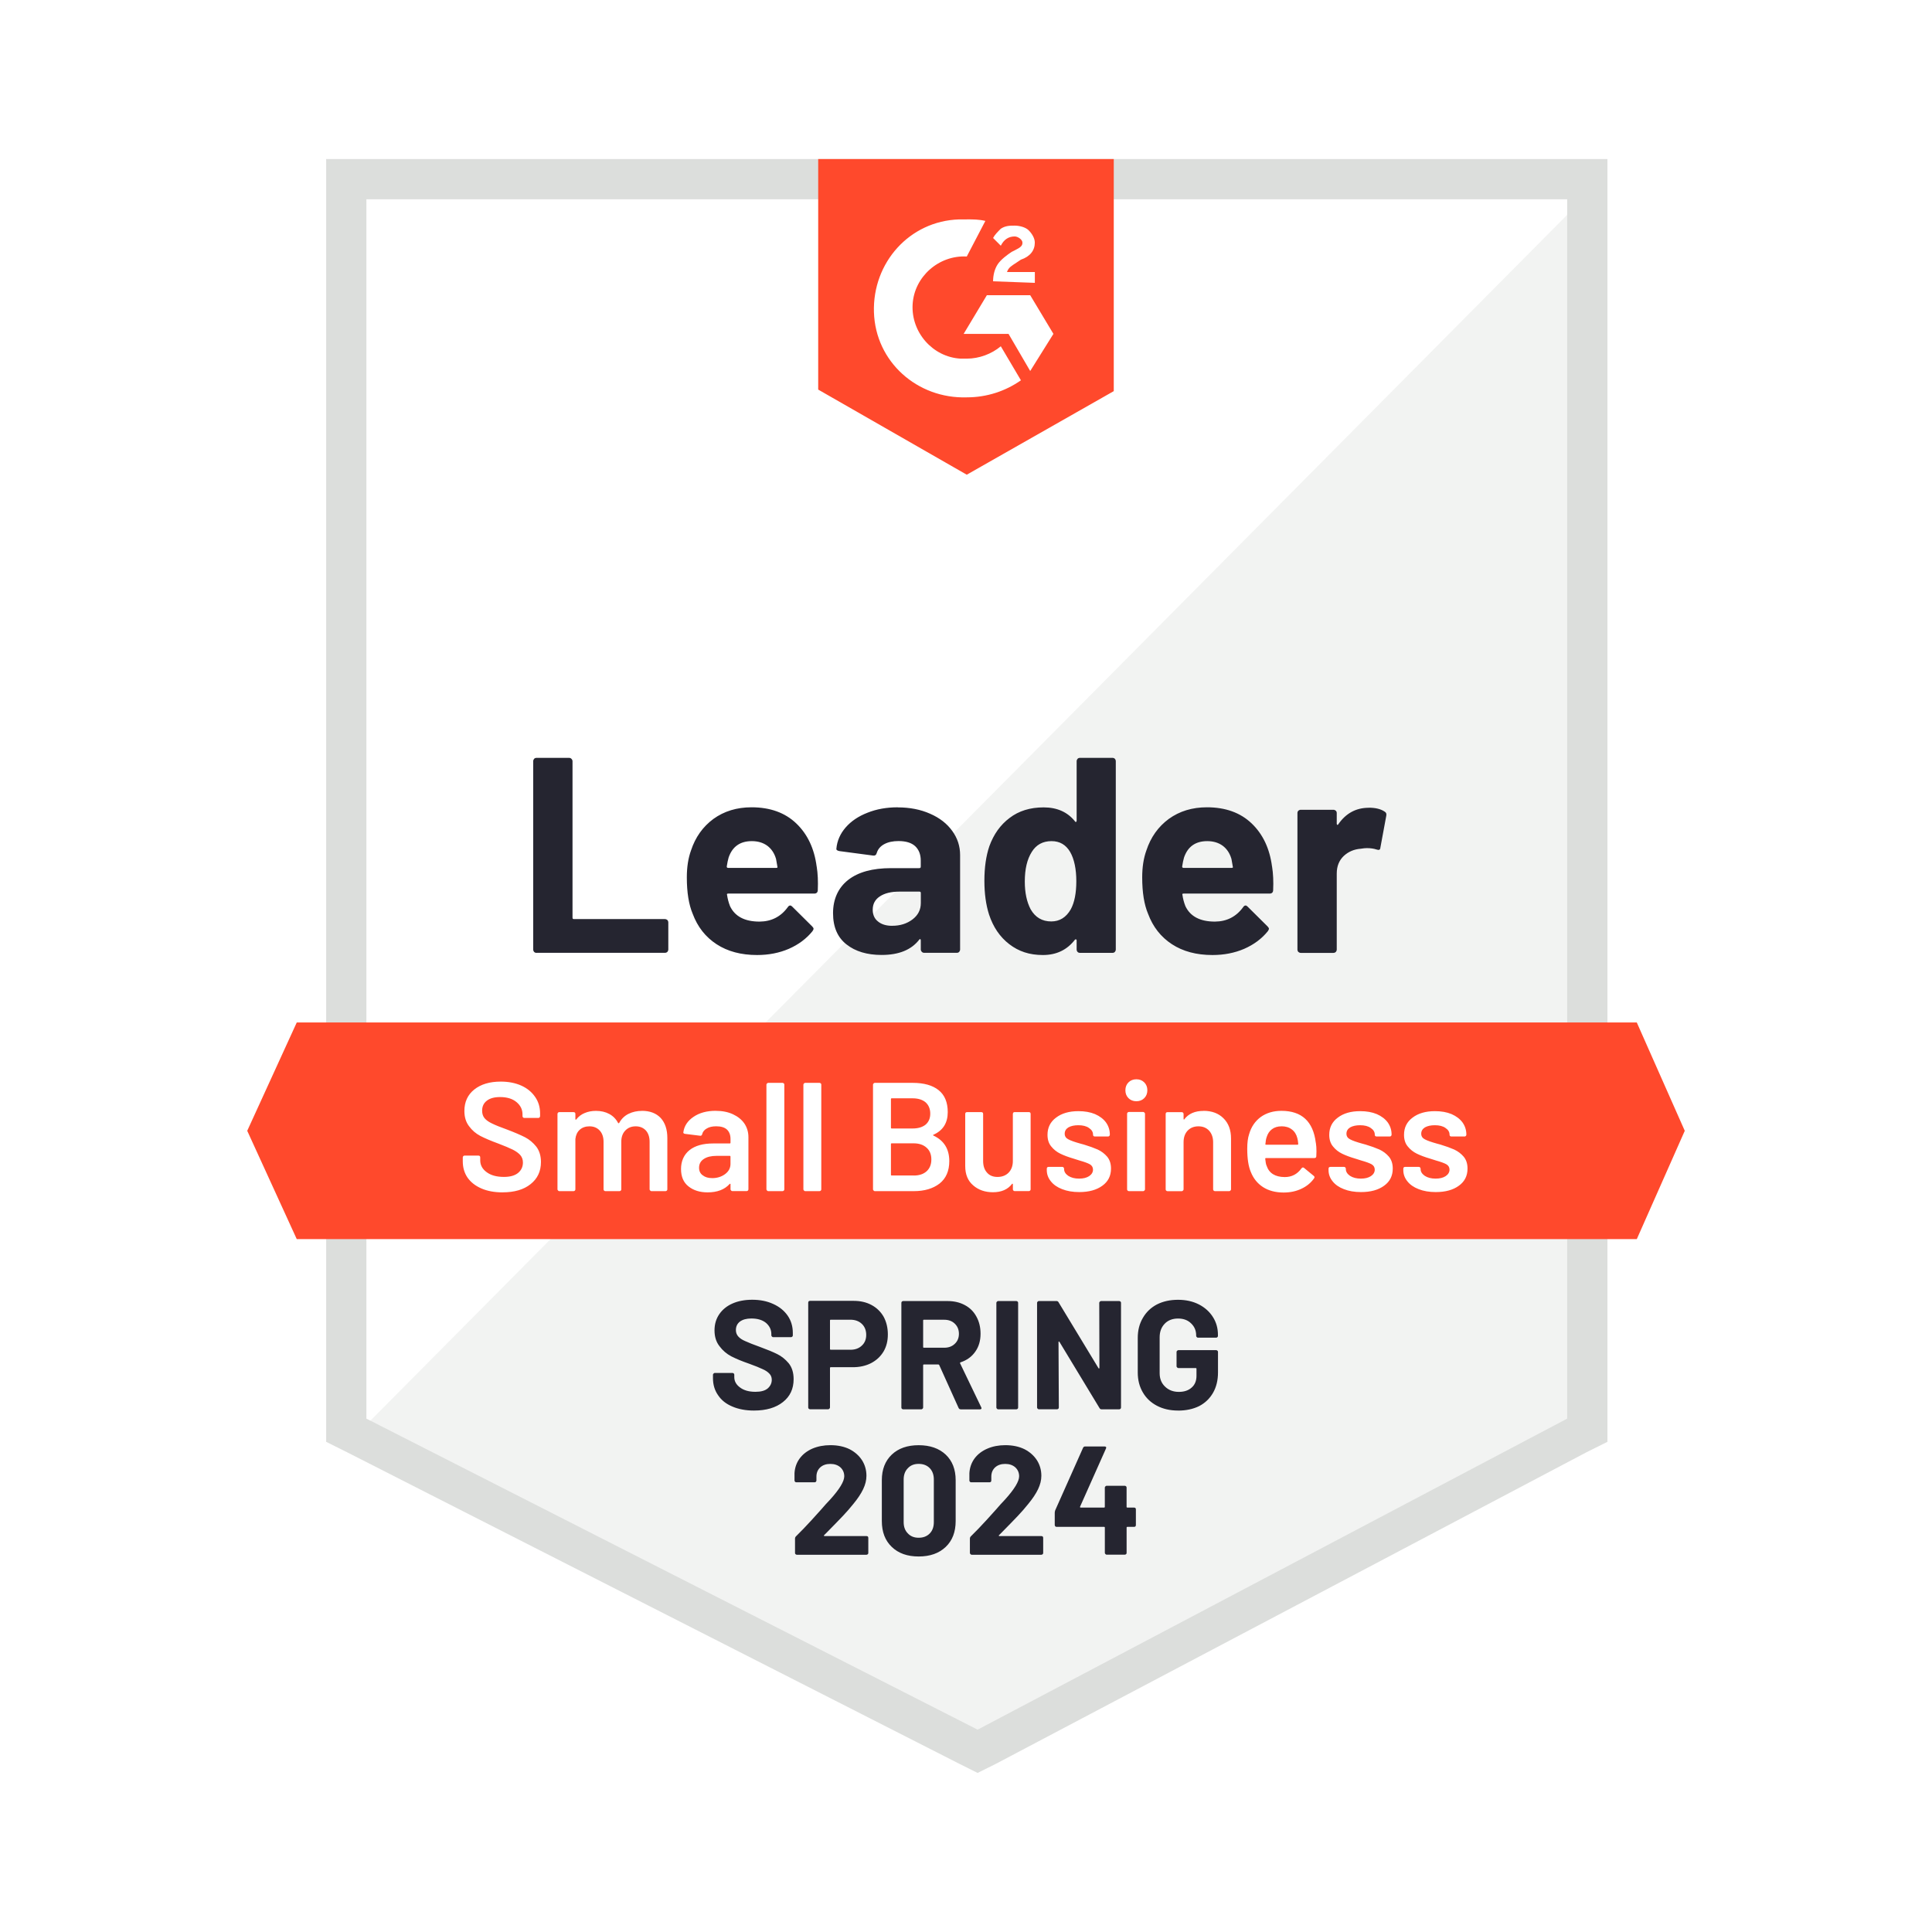
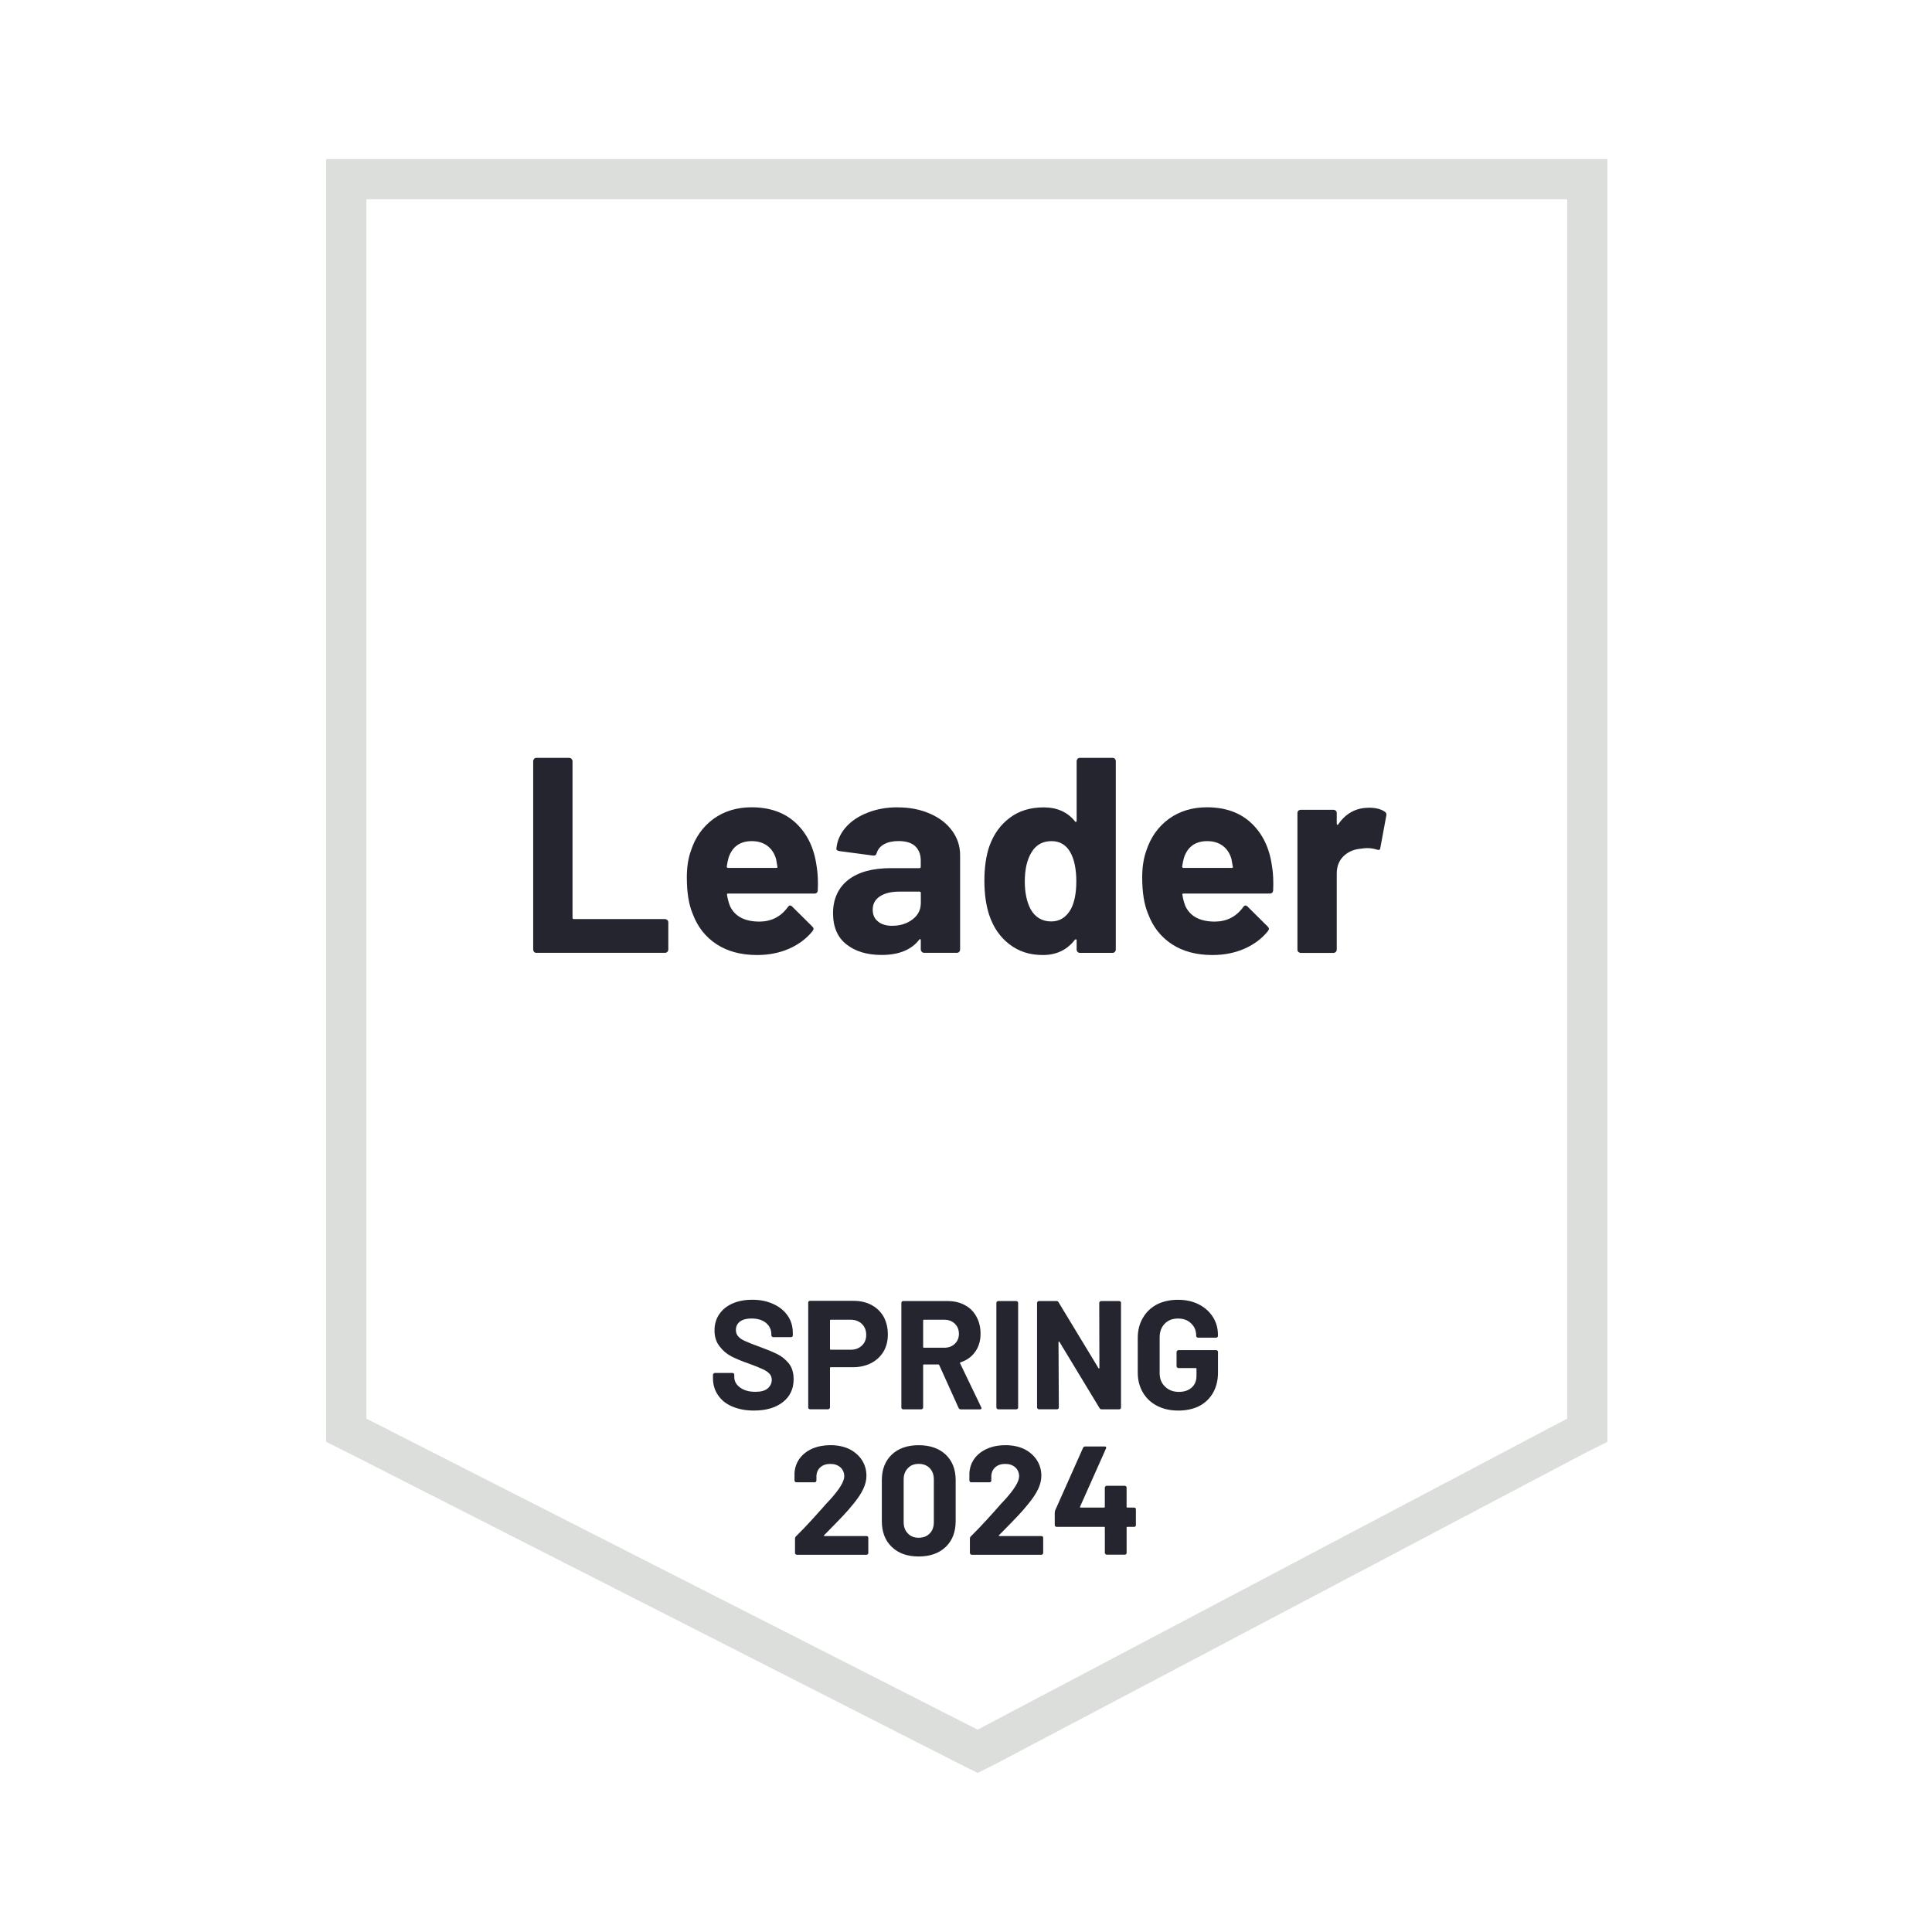
<svg xmlns="http://www.w3.org/2000/svg" id="b" width="600" height="600" viewBox="0 0 600 600">
  <g id="c">
-     <rect width="600" height="600" fill="#fff" stroke-width="../0-5.html" />
    <path d="M113.79,439.6l189.82,96.59,182.61-96.59V61.89H113.79v377.71Z" fill="#fff" stroke-width="../0-5.html" />
-     <path d="M490.06,63.33L109.94,446.33l197.03,97.55,183.09-93.71V63.33Z" fill="#f2f3f2" stroke-width="../0-5.html" />
    <path d="M101.29,187.79v259.98l6.73,3.36,189.82,96.59,5.77,2.88,5.77-2.88,183.09-96.59,6.73-3.36V49.39H101.29v138.4ZM113.79,440.56V61.89h372.91v378.68l-183.09,96.59-189.82-96.59Z" fill="#dcdedc" stroke-width="../0-5.html" />
-     <path d="M300.24,68.13c1.92,0,3.84,0,5.77.48l-5.77,11.05c-8.65-.48-16.34,6.25-16.82,14.9-.48,8.65,6.25,16.34,14.9,16.82h1.92c3.84,0,7.69-1.44,10.57-3.84l6.25,10.57c-4.81,3.36-10.57,5.29-16.82,5.29-15.38.48-28.35-11.05-28.83-26.43-.48-15.38,11.05-28.35,26.43-28.83,0,0,2.4,0,2.4,0ZM319.94,91.68l7.21,12.01-7.21,11.53-6.73-11.53h-13.94l7.21-12.01h13.46ZM308.41,87.36c0-1.92.48-3.84,1.44-5.29s2.88-2.88,4.32-3.84l.96-.48c1.92-.96,2.4-1.44,2.4-2.4s-1.44-1.92-2.4-1.92c-1.92,0-3.36.96-4.32,2.88l-2.4-2.4c.48-.96,1.44-1.92,2.4-2.88,1.44-.96,2.88-.96,4.32-.96s3.36.48,4.32,1.44,1.92,2.4,1.92,3.84c0,2.4-1.44,4.32-4.32,5.29l-1.44.96c-1.44.96-2.4,1.44-2.88,2.88h8.65v3.36s-12.97-.48-12.97-.48ZM300.24,147.42l45.65-25.95V49.39h-91.79v71.6s46.13,26.43,46.13,26.43ZM508.32,317.54H92.16l-15.38,33.64,15.38,33.64h416.16l14.9-33.64-14.9-33.64Z" fill="#ff492c" stroke-width="../0-5.html" />
    <path d="M166.6,295.92c-.29,0-.53-.1-.72-.29-.19-.22-.29-.48-.29-.77v-58.44c0-.29.1-.54.29-.77.19-.19.43-.29.72-.29h10.14c.29,0,.53.1.72.29.22.22.34.48.34.77v48.58c0,.29.14.43.43.43h28.26c.29,0,.54.1.77.29.19.22.29.48.29.77v8.36c0,.29-.1.54-.29.77-.22.19-.48.29-.77.29,0,0-39.89,0-39.89,0ZM253.63,269.1c.35,2.18.46,4.63.34,7.35-.03.7-.4,1.06-1.11,1.06h-26.72c-.35,0-.46.14-.34.43.16,1.15.46,2.31.91,3.46,1.51,3.2,4.57,4.81,9.18,4.81,3.68-.03,6.6-1.52,8.75-4.47.22-.35.48-.53.77-.53.19,0,.4.11.62.34l6.2,6.15c.29.29.43.54.43.77,0,.13-.11.37-.34.72-1.89,2.34-4.34,4.16-7.35,5.48-2.98,1.28-6.26,1.92-9.85,1.92-4.97,0-9.16-1.12-12.59-3.36-3.43-2.24-5.89-5.38-7.4-9.42-1.22-2.88-1.83-6.66-1.83-11.34,0-3.17.43-5.96,1.3-8.36,1.35-4.1,3.67-7.37,6.97-9.8,3.33-2.4,7.27-3.6,11.82-3.6,5.77,0,10.4,1.67,13.89,5,3.49,3.33,5.61,7.8,6.34,13.41ZM233.49,261.22c-3.65,0-6.05,1.7-7.21,5.09-.22.77-.42,1.7-.58,2.79,0,.29.14.43.43.43h14.95c.35,0,.46-.14.34-.43-.29-1.67-.43-2.47-.43-2.4-.51-1.73-1.41-3.08-2.69-4.04-1.31-.96-2.92-1.44-4.81-1.44ZM278.81,250.74c3.75,0,7.1.66,10.04,1.97,2.95,1.28,5.24,3.06,6.87,5.33,1.63,2.24,2.45,4.74,2.45,7.5v29.31c0,.29-.1.54-.29.77-.19.19-.43.29-.72.29h-10.14c-.29,0-.53-.1-.72-.29-.22-.22-.34-.48-.34-.77v-2.84c0-.16-.05-.27-.14-.34-.13-.06-.24-.02-.34.14-2.43,3.17-6.33,4.76-11.68,4.76-4.52,0-8.15-1.09-10.91-3.27-2.79-2.18-4.18-5.41-4.18-9.71s1.57-7.87,4.71-10.33c3.11-2.43,7.54-3.65,13.31-3.65h8.79c.29,0,.43-.14.43-.43v-1.92c0-1.89-.58-3.38-1.73-4.47-1.15-1.06-2.88-1.59-5.19-1.59-1.76,0-3.24.32-4.42.96s-1.95,1.54-2.31,2.69c-.16.64-.53.93-1.11.86l-10.48-1.39c-.7-.13-1.03-.38-.96-.77.22-2.43,1.19-4.63,2.88-6.58,1.7-1.95,3.96-3.48,6.78-4.57,2.79-1.12,5.91-1.68,9.37-1.68ZM277.08,287.51c2.47,0,4.57-.66,6.3-1.97,1.73-1.31,2.59-3.01,2.59-5.09v-3.12c0-.29-.14-.43-.43-.43h-6.2c-2.59,0-4.63.5-6.1,1.49-1.47.96-2.21,2.34-2.21,4.13,0,1.57.54,2.79,1.63,3.65,1.09.9,2.56,1.35,4.42,1.35ZM334.36,236.42c0-.29.1-.54.29-.77.19-.19.43-.29.72-.29h10.14c.29,0,.53.1.72.29.19.22.29.48.29.77v58.44c0,.29-.1.54-.29.77-.19.19-.43.29-.72.29h-10.14c-.29,0-.53-.1-.72-.29-.19-.22-.29-.48-.29-.77v-2.84c0-.16-.06-.26-.19-.29-.13-.03-.24,0-.34.1-2.43,3.17-5.75,4.76-9.95,4.76s-7.51-1.12-10.43-3.36c-2.92-2.24-5.01-5.32-6.3-9.23-.96-3.01-1.44-6.5-1.44-10.48,0-4.1.51-7.67,1.54-10.72,1.35-3.72,3.44-6.65,6.3-8.79,2.85-2.18,6.38-3.27,10.57-3.27,4.16,0,7.4,1.44,9.71,4.32.1.19.21.26.34.19.13-.06.19-.18.19-.34,0,0,0-18.5,0-18.5ZM332.53,282.41c1.15-2.11,1.73-5.03,1.73-8.75s-.64-6.87-1.92-9.08c-1.31-2.24-3.24-3.36-5.77-3.36-2.72,0-4.77,1.12-6.15,3.36-1.44,2.27-2.16,5.33-2.16,9.18,0,3.46.61,6.34,1.83,8.65,1.44,2.5,3.57,3.75,6.39,3.75,2.6,0,4.61-1.25,6.05-3.75ZM395.05,269.1c.35,2.18.46,4.63.34,7.35-.03.7-.4,1.06-1.11,1.06h-26.72c-.35,0-.46.14-.34.43.16,1.15.46,2.31.91,3.46,1.51,3.2,4.57,4.81,9.18,4.81,3.68-.03,6.6-1.52,8.75-4.47.22-.35.48-.53.77-.53.19,0,.4.11.62.34l6.2,6.15c.29.29.43.54.43.77,0,.13-.11.37-.34.72-1.89,2.34-4.34,4.16-7.35,5.48-2.98,1.28-6.26,1.92-9.85,1.92-4.97,0-9.16-1.12-12.59-3.36-3.43-2.24-5.89-5.38-7.4-9.42-1.22-2.88-1.83-6.66-1.83-11.34,0-3.17.43-5.96,1.3-8.36,1.35-4.1,3.67-7.37,6.97-9.8,3.33-2.4,7.27-3.6,11.82-3.6,5.77,0,10.4,1.67,13.89,5,3.49,3.33,5.61,7.8,6.34,13.41ZM374.92,261.22c-3.65,0-6.05,1.7-7.21,5.09-.22.77-.42,1.7-.58,2.79,0,.29.14.43.43.43h14.95c.35,0,.46-.14.34-.43-.29-1.67-.43-2.47-.43-2.4-.51-1.73-1.41-3.08-2.69-4.04-1.31-.96-2.92-1.44-4.81-1.44ZM425.09,250.84c2.08,0,3.72.4,4.9,1.2.48.26.66.69.53,1.3l-1.83,9.9c-.03.67-.43.86-1.2.58-.86-.29-1.87-.43-3.03-.43-.45,0-1.07.06-1.87.19-2.08.16-3.84.91-5.29,2.26-1.44,1.38-2.16,3.19-2.16,5.43v23.6c0,.29-.1.54-.29.77-.22.19-.48.29-.77.29h-10.09c-.29,0-.54-.1-.77-.29-.19-.22-.29-.48-.29-.77v-42.38c0-.29.1-.53.29-.72.22-.19.48-.29.77-.29h10.09c.29,0,.54.1.77.29.19.19.29.43.29.72v3.32c0,.16.05.27.14.34.13.06.22.03.29-.1,2.37-3.46,5.54-5.19,9.51-5.19Z" fill="#252530" stroke-width="../0-5.html" />
-     <path d="M156.07,370.3c-2.5,0-4.68-.4-6.54-1.2-1.86-.8-3.3-1.92-4.32-3.36-.99-1.44-1.49-3.14-1.49-5.09v-1.2c0-.16.06-.3.19-.43.1-.1.22-.14.38-.14h4.28c.16,0,.3.05.43.14.1.13.14.27.14.43v.91c0,1.47.66,2.69,1.97,3.65,1.31.99,3.11,1.49,5.38,1.49,1.95,0,3.43-.42,4.42-1.25.99-.83,1.49-1.91,1.49-3.22,0-.9-.27-1.67-.82-2.31-.54-.61-1.31-1.17-2.31-1.68-1.03-.51-2.55-1.15-4.57-1.92-2.27-.83-4.12-1.62-5.53-2.35-1.41-.74-2.58-1.75-3.51-3.03-.96-1.25-1.44-2.82-1.44-4.71,0-2.82,1.03-5.05,3.08-6.68,2.05-1.63,4.79-2.45,8.22-2.45,2.4,0,4.53.42,6.39,1.25,1.83.83,3.25,2,4.28,3.51,1.03,1.47,1.54,3.19,1.54,5.14v.82c0,.16-.06.3-.19.43-.1.1-.22.14-.38.14h-4.32c-.16,0-.29-.05-.38-.14-.13-.13-.19-.27-.19-.43v-.53c0-1.51-.61-2.77-1.83-3.8-1.25-1.06-2.96-1.59-5.14-1.59-1.76,0-3.12.37-4.08,1.11-.99.74-1.49,1.78-1.49,3.12,0,.96.26,1.75.77,2.35s1.28,1.15,2.31,1.63c1.03.51,2.61,1.15,4.76,1.92,2.27.86,4.1,1.65,5.48,2.35,1.35.7,2.51,1.68,3.51,2.93.96,1.28,1.44,2.87,1.44,4.76,0,2.88-1.07,5.17-3.22,6.87-2.11,1.7-5.01,2.55-8.7,2.55ZM199.37,344.98c2.47,0,4.41.74,5.81,2.21,1.38,1.51,2.07,3.59,2.07,6.25v15.91c0,.16-.05.29-.14.38-.13.13-.27.19-.43.19h-4.37c-.16,0-.29-.06-.38-.19-.13-.1-.19-.22-.19-.38v-14.75c0-1.47-.38-2.64-1.15-3.51-.8-.86-1.86-1.3-3.17-1.3s-2.39.43-3.22,1.3c-.83.86-1.25,2.02-1.25,3.46v14.8c0,.16-.05.29-.14.38-.13.13-.27.19-.43.19h-4.37c-.16,0-.3-.06-.43-.19-.1-.1-.14-.22-.14-.38v-14.75c0-1.47-.4-2.64-1.2-3.51-.8-.86-1.86-1.3-3.17-1.3-1.22,0-2.23.35-3.03,1.06-.77.7-1.22,1.67-1.35,2.88v15.62c0,.16-.05.29-.14.38-.13.13-.27.19-.43.19h-4.42c-.16,0-.29-.06-.38-.19-.13-.1-.19-.22-.19-.38v-23.4c0-.16.06-.3.19-.43.1-.1.22-.14.38-.14h4.42c.16,0,.3.05.43.14.1.13.14.27.14.43v1.59c0,.1.03.16.1.19.06.03.13,0,.19-.1.7-.9,1.57-1.55,2.59-1.97,1.06-.45,2.23-.67,3.51-.67,1.57,0,2.95.32,4.13.96,1.19.64,2.1,1.57,2.74,2.79.1.13.21.13.34,0,.7-1.28,1.68-2.23,2.93-2.84,1.25-.61,2.64-.91,4.18-.91ZM222.29,344.98c2.02,0,3.8.35,5.33,1.06s2.72,1.67,3.56,2.88c.83,1.25,1.25,2.66,1.25,4.23v16.19c0,.16-.05.29-.14.38-.13.13-.27.19-.43.19h-4.42c-.16,0-.29-.06-.38-.19-.13-.1-.19-.22-.19-.38v-1.54c0-.1-.03-.16-.1-.19-.06,0-.13.03-.19.1-1.57,1.73-3.84,2.59-6.82,2.59-2.4,0-4.37-.61-5.91-1.83-1.57-1.22-2.35-3.03-2.35-5.43s.88-4.45,2.64-5.86c1.73-1.38,4.18-2.07,7.35-2.07h5.14c.16,0,.24-.08.24-.24v-1.15c0-1.25-.37-2.23-1.11-2.93-.74-.67-1.84-1.01-3.32-1.01-1.22,0-2.19.22-2.93.67-.77.42-1.25,1.01-1.44,1.78-.1.38-.32.54-.67.48l-4.66-.58c-.16-.03-.29-.08-.38-.14-.13-.1-.18-.21-.14-.34.26-1.95,1.31-3.56,3.17-4.81,1.83-1.25,4.13-1.87,6.92-1.87ZM221.14,365.88c1.57,0,2.92-.42,4.04-1.25s1.68-1.89,1.68-3.17v-2.26c0-.16-.08-.24-.24-.24h-4.04c-1.7,0-3.03.32-3.99.96-.99.64-1.49,1.55-1.49,2.74,0,1.03.38,1.81,1.15,2.35.74.58,1.7.86,2.88.86h0ZM238.59,369.92c-.16,0-.29-.06-.38-.19-.13-.1-.19-.22-.19-.38v-32.49c0-.16.06-.29.19-.38.1-.13.22-.19.38-.19h4.42c.16,0,.3.06.43.19.1.1.14.22.14.38v32.49c0,.16-.05.29-.14.38-.13.13-.27.19-.43.19h-4.42ZM250.07,369.92c-.16,0-.29-.06-.38-.19-.13-.1-.19-.22-.19-.38v-32.49c0-.16.06-.29.19-.38.1-.13.22-.19.38-.19h4.42c.16,0,.3.06.43.19.1.1.14.22.14.38v32.49c0,.16-.05.29-.14.38-.13.13-.27.19-.43.19h-4.42ZM289.91,352.38c-.19.1-.19.19,0,.29,3.27,1.54,4.9,4.18,4.9,7.93,0,3.04-1.01,5.37-3.03,6.97-2.05,1.57-4.71,2.35-7.98,2.35h-12.11c-.16,0-.29-.06-.38-.19-.13-.1-.19-.22-.19-.38v-32.49c0-.16.06-.29.19-.38.1-.13.22-.19.38-.19h11.73c3.49,0,6.18.75,8.07,2.26,1.89,1.51,2.84,3.78,2.84,6.82,0,3.36-1.47,5.7-4.42,7.02h0ZM276.93,341.09c-.16,0-.24.08-.24.24v8.89c0,.16.08.24.24.24h6.49c1.7,0,3.04-.4,4.04-1.2.96-.83,1.44-1.97,1.44-3.41s-.48-2.64-1.44-3.51c-.99-.83-2.34-1.25-4.04-1.25h-6.49ZM283.81,365.07c1.67,0,3-.45,3.99-1.35.96-.9,1.44-2.11,1.44-3.65s-.5-2.79-1.49-3.65c-.99-.9-2.34-1.35-4.04-1.35h-6.78c-.16,0-.24.08-.24.24v9.51c0,.16.08.24.24.24,0,0,6.87,0,6.87,0ZM314.56,345.94c0-.16.05-.3.14-.43.13-.1.27-.14.43-.14h4.37c.16,0,.3.05.43.14.1.13.14.27.14.43v23.4c0,.16-.05.29-.14.38-.13.13-.27.19-.43.19h-4.37c-.16,0-.3-.06-.43-.19-.1-.1-.14-.22-.14-.38v-1.54c0-.1-.03-.16-.1-.19s-.13,0-.19.1c-1.31,1.7-3.28,2.55-5.91,2.55-2.43,0-4.47-.7-6.1-2.11-1.67-1.41-2.5-3.41-2.5-6.01v-16.19c0-.16.05-.3.14-.43.13-.1.27-.14.43-.14h4.42c.16,0,.3.05.43.14.1.13.14.27.14.43v14.61c0,1.51.4,2.71,1.2,3.6.77.9,1.86,1.35,3.27,1.35s2.59-.45,3.46-1.35c.86-.9,1.3-2.1,1.3-3.6,0,0,0-14.61,0-14.61ZM335.18,370.21c-2.02,0-3.8-.3-5.33-.91-1.51-.58-2.68-1.39-3.51-2.45-.83-1.03-1.25-2.18-1.25-3.46v-.43c0-.16.05-.3.14-.43.13-.1.27-.14.43-.14h4.23c.16,0,.29.05.38.14.13.13.19.27.19.43v.1c0,.8.43,1.51,1.3,2.11.9.58,2.02.86,3.36.86s2.32-.26,3.12-.77c.8-.54,1.2-1.22,1.2-2.02,0-.74-.34-1.3-1.01-1.68-.64-.35-1.7-.74-3.17-1.15l-1.83-.58c-1.63-.48-3.01-.99-4.13-1.54-1.12-.54-2.07-1.3-2.84-2.26-.77-.93-1.15-2.13-1.15-3.6,0-2.24.88-4.02,2.64-5.33,1.76-1.35,4.08-2.02,6.97-2.02,1.95,0,3.67.3,5.14.91,1.47.64,2.61,1.51,3.41,2.59.8,1.12,1.2,2.39,1.2,3.8,0,.16-.06.3-.19.43-.1.1-.22.14-.38.14h-4.08c-.16,0-.3-.05-.43-.14-.1-.13-.14-.27-.14-.43,0-.83-.42-1.52-1.25-2.07-.8-.58-1.91-.86-3.32-.86-1.25,0-2.27.22-3.08.67-.77.48-1.15,1.14-1.15,1.97,0,.77.37,1.35,1.11,1.73.77.42,2.03.86,3.8,1.35l1.06.29c1.7.51,3.12,1.03,4.28,1.54,1.15.54,2.13,1.28,2.93,2.21.8.96,1.2,2.19,1.2,3.7,0,2.27-.9,4.05-2.69,5.33-1.79,1.31-4.18,1.97-7.16,1.97ZM352.91,342c-.99,0-1.81-.32-2.45-.96s-.96-1.46-.96-2.45c0-.99.32-1.81.96-2.45.64-.64,1.46-.96,2.45-.96.99,0,1.81.32,2.45.96s.96,1.46.96,2.45c0,.99-.32,1.81-.96,2.45-.64.64-1.46.96-2.45.96ZM350.6,369.92c-.16,0-.3-.06-.43-.19-.1-.1-.14-.22-.14-.38v-23.45c0-.16.05-.29.14-.38.13-.13.27-.19.43-.19h4.42c.16,0,.29.06.38.19.13.1.19.22.19.38v23.45c0,.16-.06.29-.19.38-.1.13-.22.19-.38.19,0,0-4.42,0-4.42,0ZM373.76,344.98c2.59,0,4.66.77,6.2,2.31,1.57,1.54,2.35,3.64,2.35,6.3v15.76c0,.16-.06.29-.19.38-.1.13-.22.19-.38.19h-4.42c-.16,0-.3-.06-.43-.19-.1-.1-.14-.22-.14-.38v-14.61c0-1.47-.42-2.68-1.25-3.6-.83-.9-1.94-1.35-3.32-1.35s-2.5.45-3.36,1.35c-.83.9-1.25,2.08-1.25,3.56v14.66c0,.16-.06.29-.19.38-.1.13-.22.19-.38.19h-4.42c-.16,0-.3-.06-.43-.19-.1-.1-.14-.22-.14-.38v-23.4c0-.16.05-.3.14-.43.13-.1.27-.14.43-.14h4.42c.16,0,.29.05.38.14.13.13.19.27.19.43v1.54c0,.1.03.16.1.19s.11,0,.14-.1c1.31-1.73,3.3-2.59,5.96-2.59ZM408.65,354.88c.13.8.19,1.7.19,2.69l-.05,1.49c0,.38-.19.58-.58.58h-15.04c-.16,0-.24.08-.24.24.1,1.06.24,1.78.43,2.16.77,2.31,2.64,3.48,5.62,3.51,2.18,0,3.91-.9,5.19-2.69.13-.19.29-.29.48-.29.13,0,.24.05.34.14l2.98,2.45c.29.22.34.48.14.77-.99,1.41-2.32,2.5-3.99,3.27-1.63.77-3.46,1.15-5.48,1.15-2.5,0-4.63-.56-6.39-1.68-1.73-1.12-3-2.69-3.8-4.71-.74-1.73-1.11-4.13-1.11-7.21,0-1.86.19-3.36.58-4.52.64-2.24,1.84-4.02,3.6-5.33,1.79-1.28,3.94-1.92,6.44-1.92,6.31,0,9.87,3.3,10.67,9.9h0ZM397.98,349.79c-1.19,0-2.18.3-2.98.91-.77.58-1.31,1.39-1.63,2.45-.19.54-.32,1.25-.38,2.11-.06.16,0,.24.19.24h9.76c.16,0,.24-.08.24-.24-.06-.8-.16-1.41-.29-1.83-.29-1.15-.86-2.05-1.73-2.69-.83-.64-1.89-.96-3.17-.96h0ZM422.68,370.21c-2.02,0-3.8-.3-5.33-.91-1.51-.58-2.68-1.39-3.51-2.45-.83-1.03-1.25-2.18-1.25-3.46v-.43c0-.16.05-.3.14-.43.13-.1.27-.14.43-.14h4.23c.16,0,.29.05.38.14.13.13.19.27.19.43v.1c0,.8.43,1.51,1.3,2.11.9.58,2.02.86,3.36.86s2.32-.26,3.12-.77c.8-.54,1.2-1.22,1.2-2.02,0-.74-.34-1.3-1.01-1.68-.64-.35-1.7-.74-3.17-1.15l-1.83-.58c-1.63-.48-3.01-.99-4.13-1.54-1.12-.54-2.07-1.3-2.84-2.26-.77-.93-1.15-2.13-1.15-3.6,0-2.24.88-4.02,2.64-5.33,1.76-1.35,4.08-2.02,6.97-2.02,1.95,0,3.67.3,5.14.91,1.47.64,2.61,1.51,3.41,2.59.8,1.12,1.2,2.39,1.2,3.8,0,.16-.06.3-.19.43-.1.1-.22.14-.38.14h-4.08c-.16,0-.3-.05-.43-.14-.1-.13-.14-.27-.14-.43,0-.83-.42-1.52-1.25-2.07-.8-.58-1.91-.86-3.32-.86-1.25,0-2.27.22-3.08.67-.77.48-1.15,1.14-1.15,1.97,0,.77.37,1.35,1.11,1.73.77.42,2.03.86,3.8,1.35l1.06.29c1.7.51,3.12,1.03,4.28,1.54,1.15.54,2.13,1.28,2.93,2.21.8.96,1.2,2.19,1.2,3.7,0,2.27-.9,4.05-2.69,5.33-1.79,1.31-4.18,1.97-7.16,1.97ZM445.9,370.21c-2.02,0-3.8-.3-5.33-.91-1.51-.58-2.68-1.39-3.51-2.45-.83-1.03-1.25-2.18-1.25-3.46v-.43c0-.16.05-.3.14-.43.13-.1.27-.14.43-.14h4.23c.16,0,.29.05.38.14.13.13.19.27.19.43v.1c0,.8.43,1.51,1.3,2.11.9.58,2.02.86,3.36.86s2.32-.26,3.12-.77c.8-.54,1.2-1.22,1.2-2.02,0-.74-.34-1.3-1.01-1.68-.64-.35-1.7-.74-3.17-1.15l-1.83-.58c-1.63-.48-3.01-.99-4.13-1.54-1.12-.54-2.07-1.3-2.84-2.26-.77-.93-1.15-2.13-1.15-3.6,0-2.24.88-4.02,2.64-5.33,1.76-1.35,4.08-2.02,6.97-2.02,1.95,0,3.67.3,5.14.91,1.47.64,2.61,1.51,3.41,2.59.8,1.12,1.2,2.39,1.2,3.8,0,.16-.06.3-.19.43-.1.1-.22.14-.38.14h-4.08c-.16,0-.3-.05-.43-.14-.1-.13-.14-.27-.14-.43,0-.83-.42-1.52-1.25-2.07-.8-.58-1.91-.86-3.32-.86-1.25,0-2.27.22-3.08.67-.77.48-1.15,1.14-1.15,1.97,0,.77.37,1.35,1.11,1.73.77.42,2.03.86,3.8,1.35l1.06.29c1.7.51,3.12,1.03,4.28,1.54,1.15.54,2.13,1.28,2.93,2.21.8.96,1.2,2.19,1.2,3.7,0,2.27-.9,4.05-2.69,5.33-1.79,1.31-4.18,1.97-7.16,1.97Z" fill="#fff" stroke-width="../0-5.html" />
    <path d="M234.16,438.06c-2.56,0-4.81-.42-6.73-1.25-1.92-.8-3.4-1.97-4.42-3.51-1.06-1.51-1.59-3.27-1.59-5.29v-1.06c0-.16.06-.29.19-.38.1-.13.22-.19.38-.19h5.48c.16,0,.3.06.43.19.1.1.14.22.14.38v.72c0,1.28.59,2.35,1.78,3.22,1.19.9,2.79,1.35,4.81,1.35,1.7,0,2.96-.35,3.8-1.06.83-.74,1.25-1.63,1.25-2.69,0-.77-.26-1.41-.77-1.92-.51-.54-1.22-1.01-2.11-1.39-.86-.42-2.26-.98-4.18-1.68-2.15-.74-3.97-1.49-5.48-2.26-1.47-.77-2.71-1.83-3.7-3.17-1.03-1.31-1.54-2.95-1.54-4.9s.5-3.6,1.49-5.05c.99-1.44,2.37-2.55,4.13-3.32,1.76-.77,3.8-1.15,6.1-1.15,2.43,0,4.6.43,6.49,1.3,1.92.86,3.43,2.08,4.52,3.65,1.06,1.54,1.59,3.33,1.59,5.38v.72c0,.16-.05.29-.14.38-.13.13-.27.19-.43.19h-5.53c-.16,0-.29-.06-.38-.19-.13-.1-.19-.22-.19-.38v-.38c0-1.35-.54-2.5-1.63-3.46-1.12-.93-2.64-1.39-4.57-1.39-1.51,0-2.69.32-3.56.96-.83.64-1.25,1.52-1.25,2.64,0,.8.26,1.47.77,2.02.48.54,1.22,1.03,2.21,1.44.96.45,2.47,1.04,4.52,1.78,2.27.83,4.05,1.57,5.33,2.21,1.31.64,2.5,1.59,3.56,2.84,1.03,1.28,1.54,2.93,1.54,4.95,0,3.01-1.11,5.38-3.32,7.11-2.21,1.76-5.21,2.64-8.99,2.64ZM265.11,403.99c2.11,0,3.97.43,5.57,1.3,1.6.86,2.85,2.08,3.75,3.65.86,1.6,1.3,3.43,1.3,5.48s-.45,3.8-1.35,5.33c-.93,1.54-2.23,2.74-3.89,3.6-1.63.83-3.52,1.25-5.67,1.25h-6.82c-.16,0-.24.08-.24.24v12.25c0,.16-.06.29-.19.38-.1.13-.22.19-.38.19h-5.62c-.16,0-.3-.06-.43-.19-.1-.1-.14-.22-.14-.38v-32.53c0-.16.05-.3.14-.43.13-.1.27-.14.43-.14h13.55ZM264.1,419.18c1.47,0,2.66-.43,3.56-1.3.9-.83,1.35-1.94,1.35-3.32s-.45-2.55-1.35-3.41-2.08-1.3-3.56-1.3h-6.1c-.16,0-.24.08-.24.24v8.84c0,.16.08.24.24.24,0,0,6.1,0,6.1,0ZM298.37,437.68c-.32,0-.54-.14-.67-.43l-6.01-13.31c-.06-.13-.16-.19-.29-.19h-4.47c-.16,0-.24.08-.24.24v13.12c0,.16-.06.29-.19.38-.1.13-.22.19-.38.19h-5.62c-.16,0-.3-.06-.43-.19-.1-.1-.14-.22-.14-.38v-32.49c0-.16.05-.29.14-.38.13-.13.27-.19.43-.19h13.74c2.05,0,3.84.42,5.38,1.25,1.57.83,2.77,2.02,3.6,3.56.86,1.54,1.3,3.32,1.3,5.33,0,2.18-.54,4.04-1.63,5.57-1.09,1.57-2.61,2.68-4.57,3.32-.16.06-.21.18-.14.34l6.54,13.6c.06.13.1.22.1.29,0,.26-.18.38-.53.38h-5.91ZM286.93,409.85c-.16,0-.24.08-.24.24v8.22c0,.16.08.24.24.24h6.3c1.35,0,2.43-.4,3.27-1.2.86-.8,1.3-1.84,1.3-3.12s-.43-2.34-1.3-3.17c-.83-.8-1.92-1.2-3.27-1.2h-6.3ZM310,437.68c-.16,0-.29-.06-.38-.19-.13-.1-.19-.22-.19-.38v-32.49c0-.16.06-.29.19-.38.1-.13.22-.19.38-.19h5.62c.16,0,.3.06.43.19.1.1.14.22.14.38v32.49c0,.16-.05.29-.14.38-.13.13-.27.19-.43.19h-5.62ZM341.38,404.62c0-.16.06-.29.19-.38.1-.13.22-.19.38-.19h5.62c.16,0,.3.06.43.19.1.1.14.22.14.38v32.49c0,.16-.05.29-.14.38-.13.13-.27.19-.43.19h-5.43c-.32,0-.54-.13-.67-.38l-12.45-20.57c-.06-.1-.13-.13-.19-.1-.06,0-.1.06-.1.19l.1,20.28c0,.16-.05.29-.14.38-.13.13-.27.19-.43.19h-5.62c-.16,0-.29-.06-.38-.19-.13-.1-.19-.22-.19-.38v-32.49c0-.16.06-.29.19-.38.1-.13.22-.19.38-.19h5.43c.32,0,.54.13.67.38l12.4,20.47c.06.1.13.13.19.1.06,0,.1-.06.1-.19,0,0-.05-20.18-.05-20.18ZM365.84,438.06c-2.47,0-4.65-.5-6.54-1.49s-3.35-2.37-4.37-4.13c-1.06-1.79-1.59-3.86-1.59-6.2v-10.76c0-2.34.53-4.41,1.59-6.2,1.03-1.79,2.48-3.19,4.37-4.18,1.89-.96,4.07-1.44,6.54-1.44s4.6.48,6.49,1.44c1.86.96,3.32,2.27,4.37,3.94,1.03,1.63,1.54,3.46,1.54,5.48v.34c0,.16-.05.29-.14.38-.13.13-.27.19-.43.19h-5.62c-.16,0-.29-.06-.38-.19-.13-.1-.19-.22-.19-.38v-.14c0-1.47-.51-2.71-1.54-3.7-1.03-1.03-2.39-1.54-4.08-1.54s-3.11.53-4.13,1.59c-1.06,1.09-1.59,2.5-1.59,4.23v11.15c0,1.73.56,3.12,1.68,4.18,1.12,1.09,2.55,1.63,4.28,1.63,1.67,0,3-.45,3.99-1.35.99-.86,1.49-2.08,1.49-3.65v-2.16c0-.16-.08-.24-.24-.24h-5.38c-.16,0-.29-.06-.38-.19-.13-.1-.19-.22-.19-.38v-4.42c0-.16.06-.29.19-.38.1-.13.22-.19.38-.19h11.73c.16,0,.3.06.43.19.1.1.14.22.14.38v6.34c0,2.43-.51,4.55-1.54,6.34-1.03,1.79-2.47,3.17-4.32,4.13-1.89.93-4.07,1.39-6.54,1.39ZM255.93,476.75c-.06.06-.08.13-.05.19.03.06.1.1.19.1h13.02c.16,0,.3.05.43.14.1.13.14.27.14.43v4.66c0,.16-.05.29-.14.38-.13.13-.27.19-.43.19h-21.62c-.16,0-.3-.06-.43-.19-.1-.1-.14-.22-.14-.38v-4.42c0-.29.1-.53.29-.72,1.57-1.54,3.17-3.2,4.81-5,1.63-1.83,2.66-2.96,3.08-3.41.9-1.06,1.81-2.07,2.74-3.03,2.92-3.24,4.37-5.64,4.37-7.21,0-1.12-.4-2.05-1.2-2.79-.8-.7-1.84-1.06-3.12-1.06s-2.32.35-3.12,1.06c-.8.74-1.2,1.7-1.2,2.88v1.2c0,.16-.06.3-.19.43-.1.1-.22.14-.38.14h-5.67c-.16,0-.29-.05-.38-.14-.13-.13-.19-.27-.19-.43v-2.26c.1-1.73.64-3.27,1.63-4.61.99-1.31,2.31-2.32,3.94-3.03,1.67-.7,3.52-1.06,5.57-1.06,2.27,0,4.26.42,5.96,1.25,1.67.86,2.96,2.02,3.89,3.46.9,1.44,1.35,3.04,1.35,4.81,0,1.35-.34,2.72-1.01,4.13s-1.68,2.93-3.03,4.57c-.99,1.25-2.07,2.48-3.22,3.7s-2.87,2.98-5.14,5.29c0,0-.72.72-.72.72ZM285.3,483.38c-3.52,0-6.31-.99-8.36-2.98-2.05-1.95-3.08-4.63-3.08-8.03v-12.69c0-3.33,1.03-5.97,3.08-7.93,2.05-1.95,4.84-2.93,8.36-2.93,3.52,0,6.33.98,8.41,2.93,2.05,1.95,3.08,4.6,3.08,7.93v12.69c0,3.4-1.03,6.07-3.08,8.03-2.08,1.99-4.89,2.98-8.41,2.98ZM285.3,477.56c1.44,0,2.59-.45,3.46-1.35.83-.86,1.25-2.03,1.25-3.51v-13.22c0-1.47-.42-2.64-1.25-3.51-.86-.9-2.02-1.35-3.46-1.35s-2.53.45-3.36,1.35c-.86.86-1.3,2.03-1.3,3.51v13.22c0,1.47.43,2.64,1.3,3.51.83.9,1.95,1.35,3.36,1.35ZM310.24,476.75c-.06.06-.08.13-.05.19.03.06.1.1.19.1h13.02c.16,0,.3.05.43.14.1.13.14.27.14.43v4.66c0,.16-.05.29-.14.38-.13.13-.27.19-.43.19h-21.62c-.16,0-.29-.06-.38-.19-.13-.1-.19-.22-.19-.38v-4.42c0-.29.1-.53.29-.72,1.57-1.54,3.17-3.2,4.81-5,1.63-1.83,2.66-2.96,3.08-3.41.9-1.06,1.81-2.07,2.74-3.03,2.92-3.24,4.37-5.64,4.37-7.21,0-1.12-.4-2.05-1.2-2.79-.8-.7-1.84-1.06-3.12-1.06s-2.32.35-3.12,1.06c-.8.74-1.2,1.7-1.2,2.88v1.2c0,.16-.05.3-.14.43-.13.1-.27.14-.43.14h-5.67c-.16,0-.29-.05-.38-.14-.13-.13-.19-.27-.19-.43v-2.26c.1-1.73.64-3.27,1.63-4.61.99-1.31,2.32-2.32,3.99-3.03,1.63-.7,3.48-1.06,5.53-1.06,2.27,0,4.26.42,5.96,1.25,1.67.86,2.96,2.02,3.89,3.46.9,1.44,1.35,3.04,1.35,4.81,0,1.35-.34,2.72-1.01,4.13s-1.68,2.93-3.03,4.57c-.99,1.25-2.07,2.48-3.22,3.7s-2.87,2.98-5.14,5.29c0,0-.72.72-.72.72ZM352.19,468.19c.16,0,.3.05.43.14.1.13.14.27.14.43v4.85c0,.16-.05.3-.14.43-.13.1-.27.14-.43.14h-2.07c-.16,0-.24.08-.24.24v7.83c0,.16-.05.29-.14.38-.13.13-.27.19-.43.19h-5.62c-.16,0-.29-.06-.38-.19-.13-.1-.19-.22-.19-.38v-7.83c0-.16-.08-.24-.24-.24h-14.75c-.16,0-.29-.05-.38-.14-.13-.13-.19-.27-.19-.43v-3.84c0-.19.05-.43.14-.72l8.65-19.41c.13-.29.35-.43.67-.43h6.01c.22,0,.38.06.48.19.06.1.05.26-.05.48l-8.03,18.02c-.03.06-.03.13,0,.19.03.06.08.1.14.1h7.3c.16,0,.24-.08.24-.24v-5.96c0-.16.06-.29.19-.38.1-.13.22-.19.38-.19h5.62c.16,0,.3.06.43.19.1.1.14.22.14.38v5.96c0,.16.08.24.24.24,0,0,2.07,0,2.07,0Z" fill="#252530" stroke-width="../0-5.html" />
  </g>
</svg>